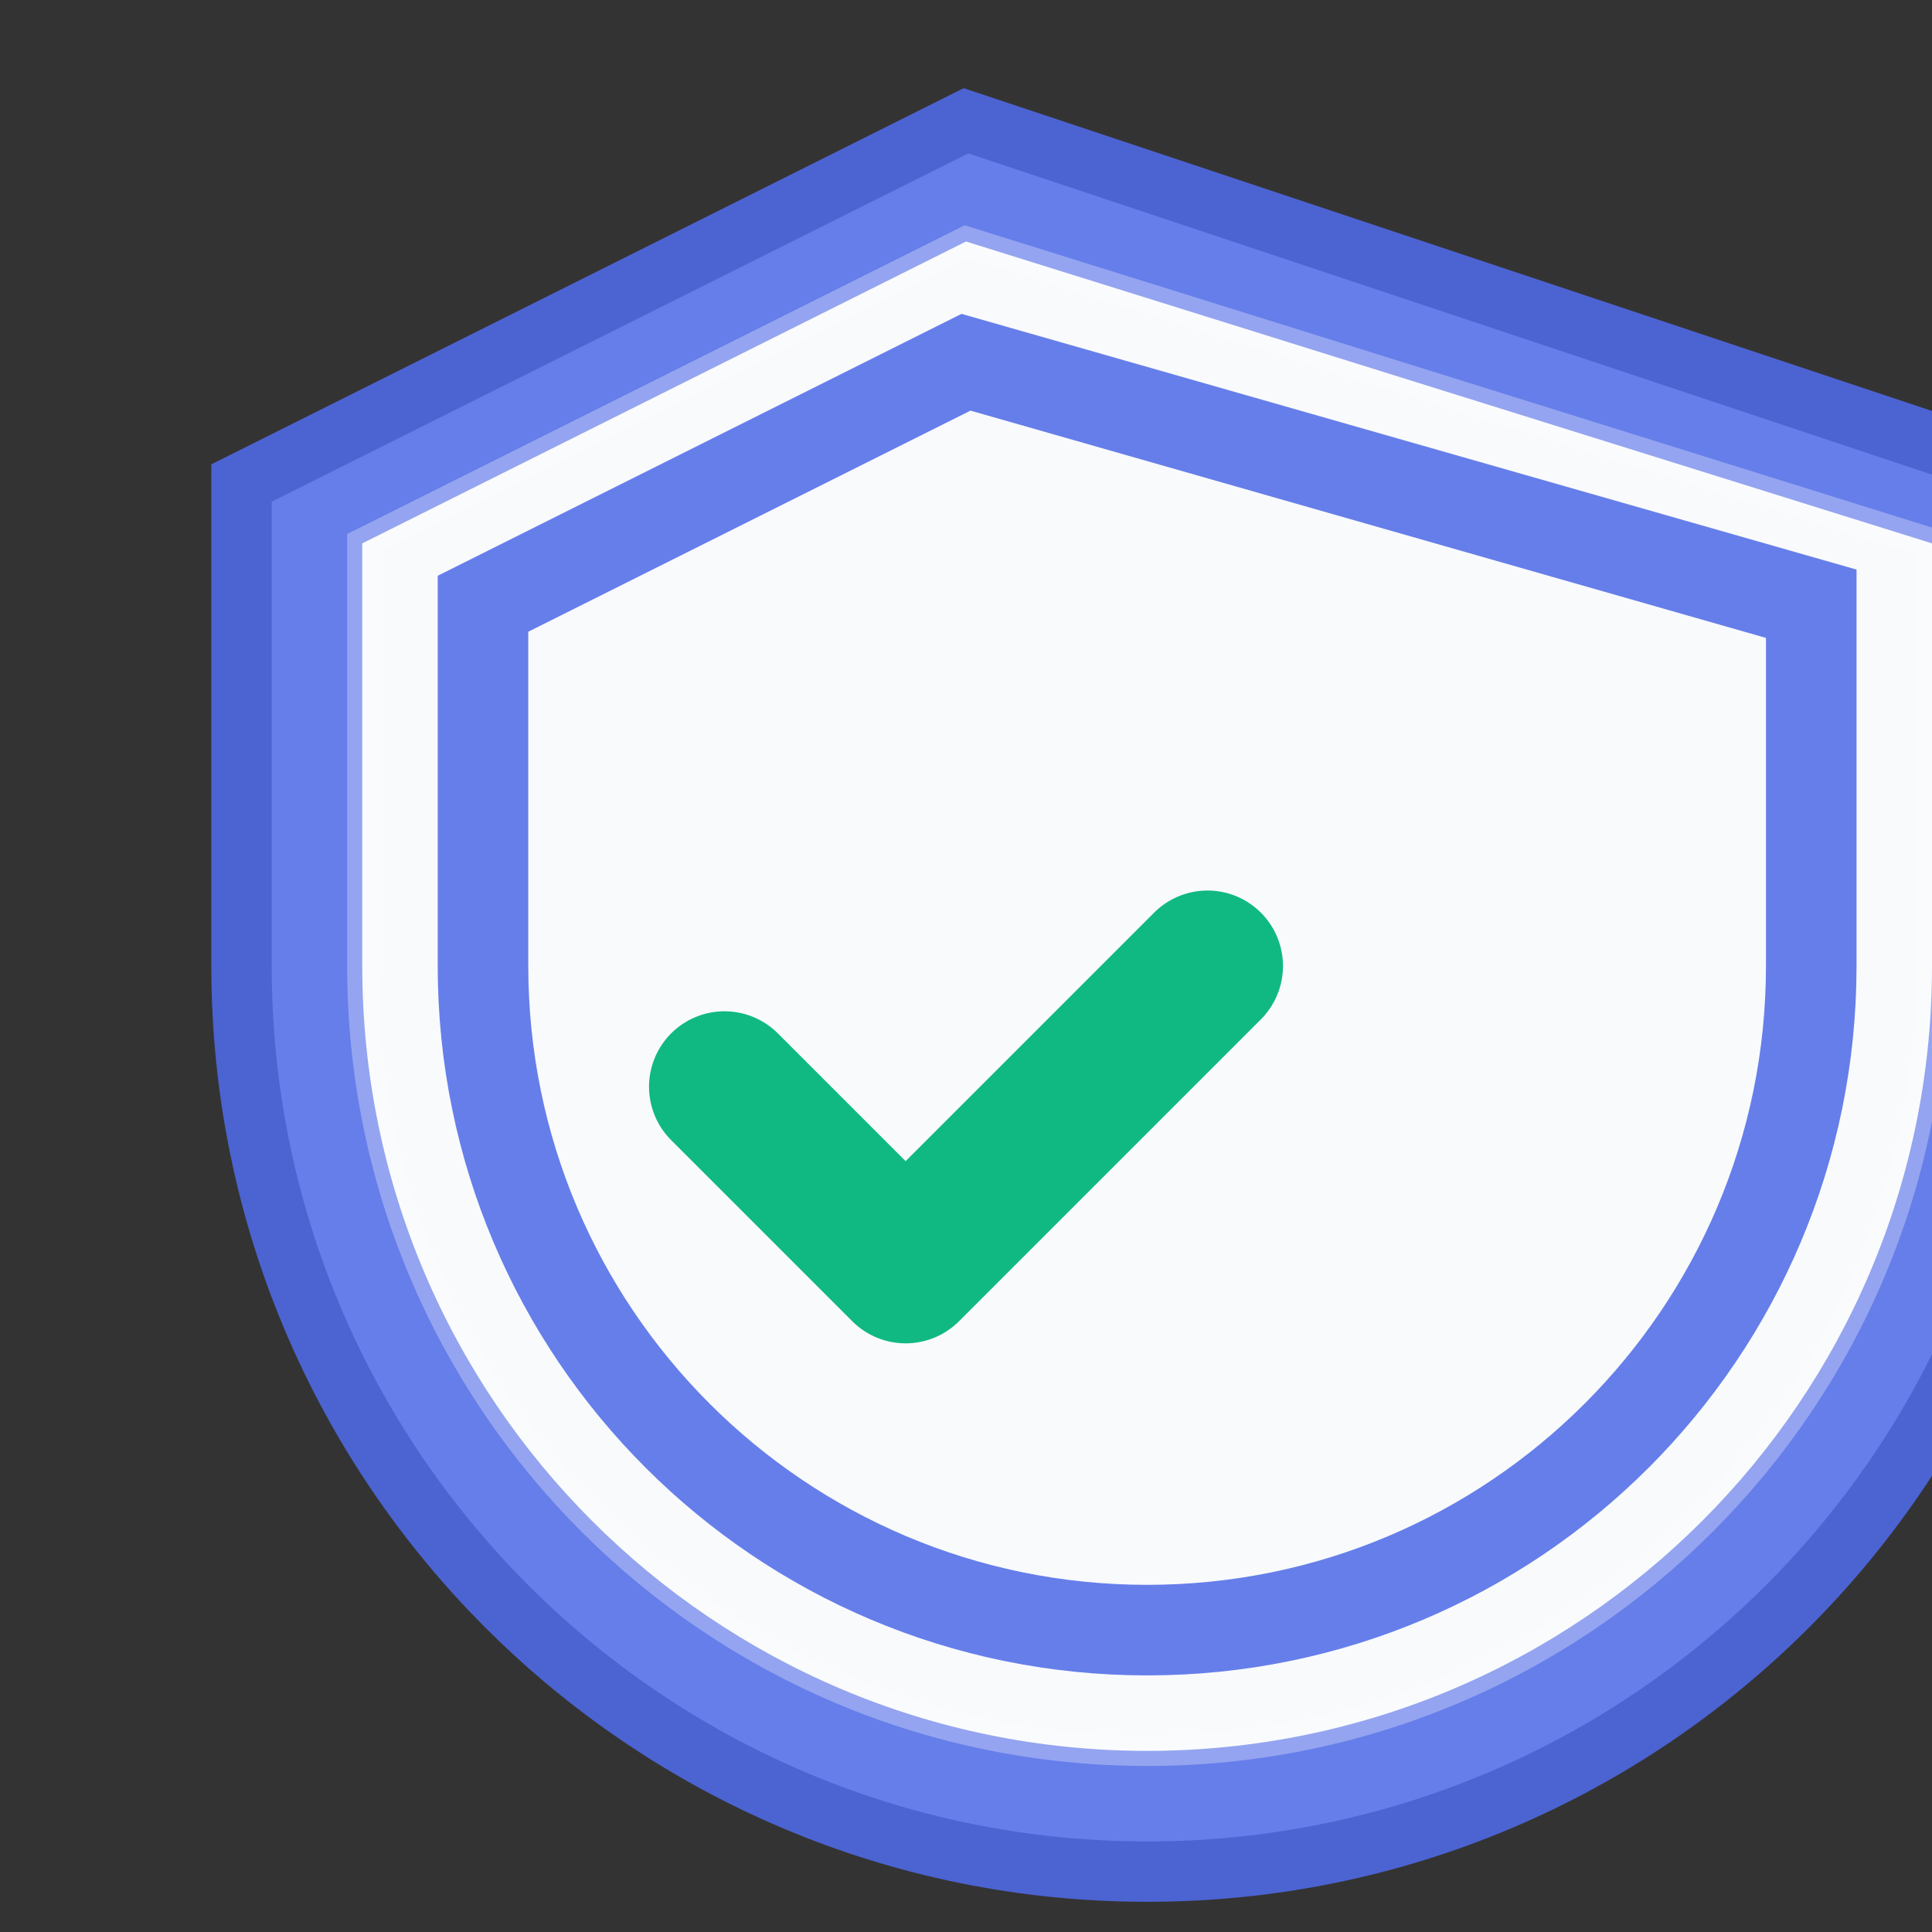
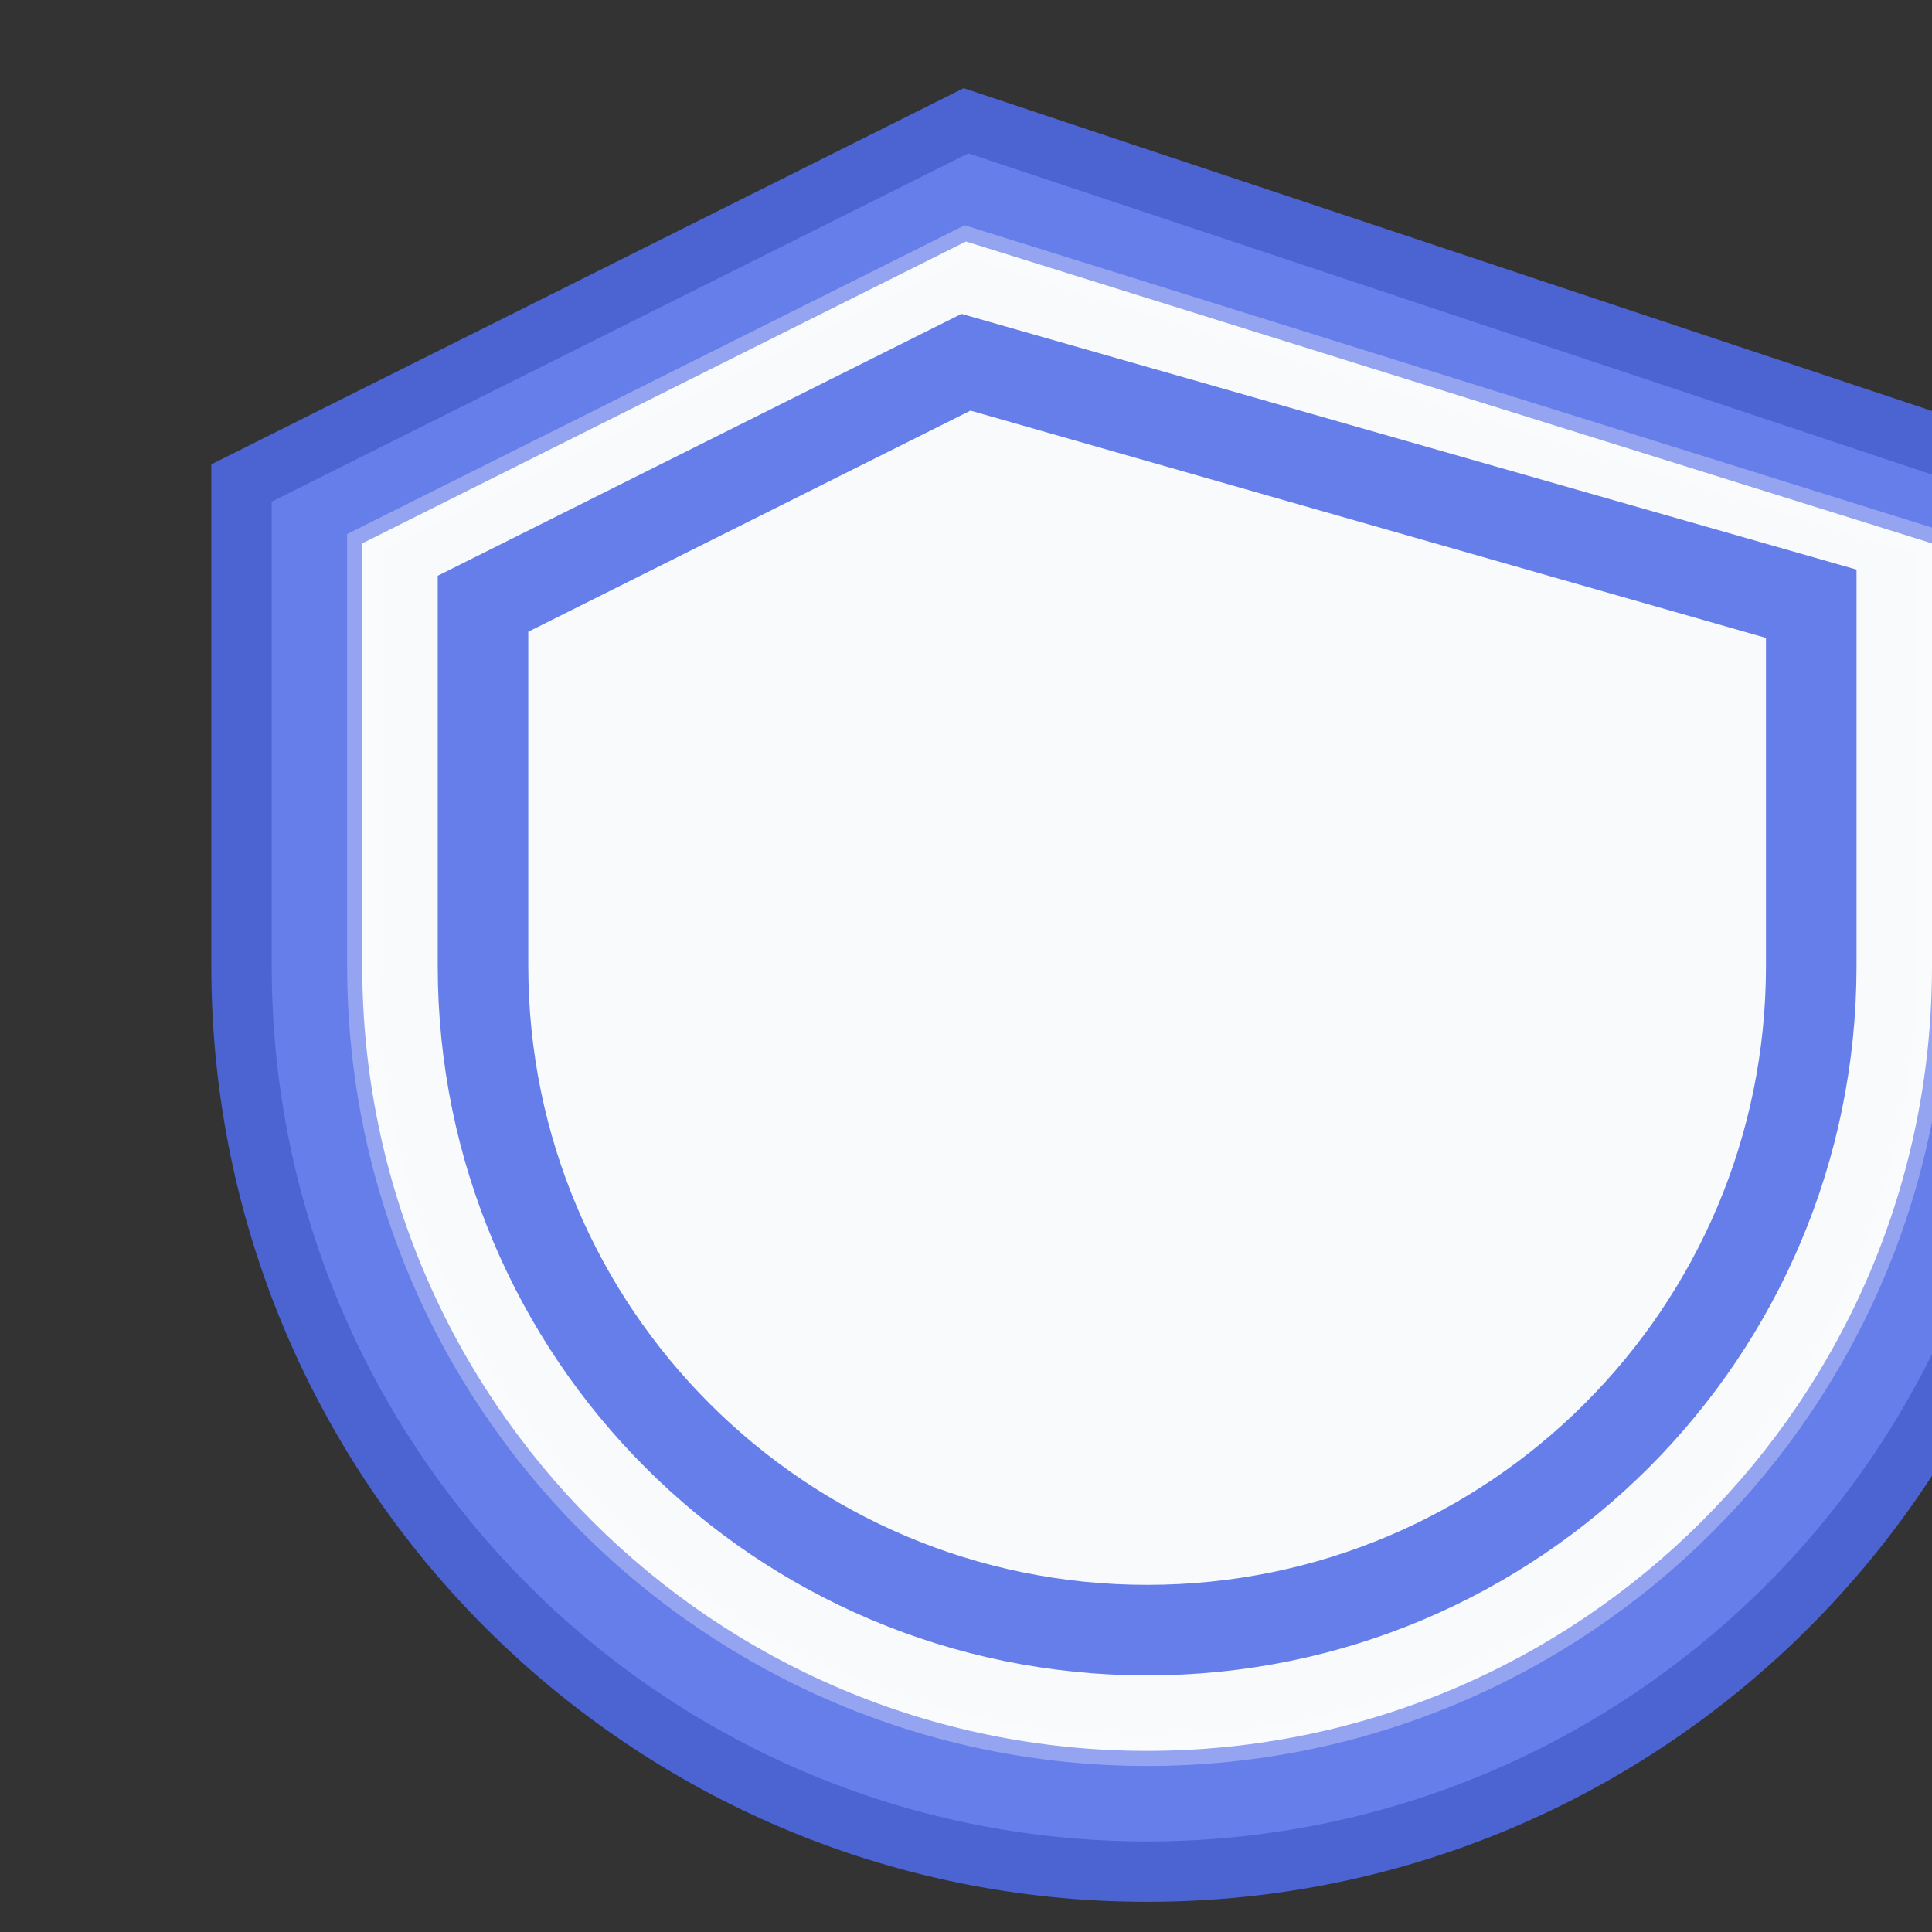
<svg xmlns="http://www.w3.org/2000/svg" viewBox="0 0 32 32" width="32" height="32">
  <rect x="0" y="0" width="32" height="32" fill="#333333" stroke="none" />
  <path d="M16 2L4 8v8c0 8.284 6.716 15 15 15s15-6.716 15-15V8L16 2z" fill="#667eea" stroke="#4c63d2" stroke-width="1" />
  <path d="M16 4L6 9v7c0 7.18 5.82 13 13 13s13-5.82 13-13V9L16 4z" fill="#f8fafc" />
  <path d="M16 6L8 10v6c0 6.075 4.925 11 11 11s11-4.925 11-11v-6L16 6z" fill="none" stroke="#667eea" stroke-width="1.5" />
-   <path d="M12 18l3 3 5-5" stroke="#10b981" stroke-width="2.5" fill="none" stroke-linecap="round" stroke-linejoin="round" />
  <path d="M16 4L6 9v7c0 7.18 5.82 13 13 13s13-5.82 13-13V9L16 4z" fill="none" stroke="#ffffff" stroke-width="0.5" opacity="0.3" />
</svg>